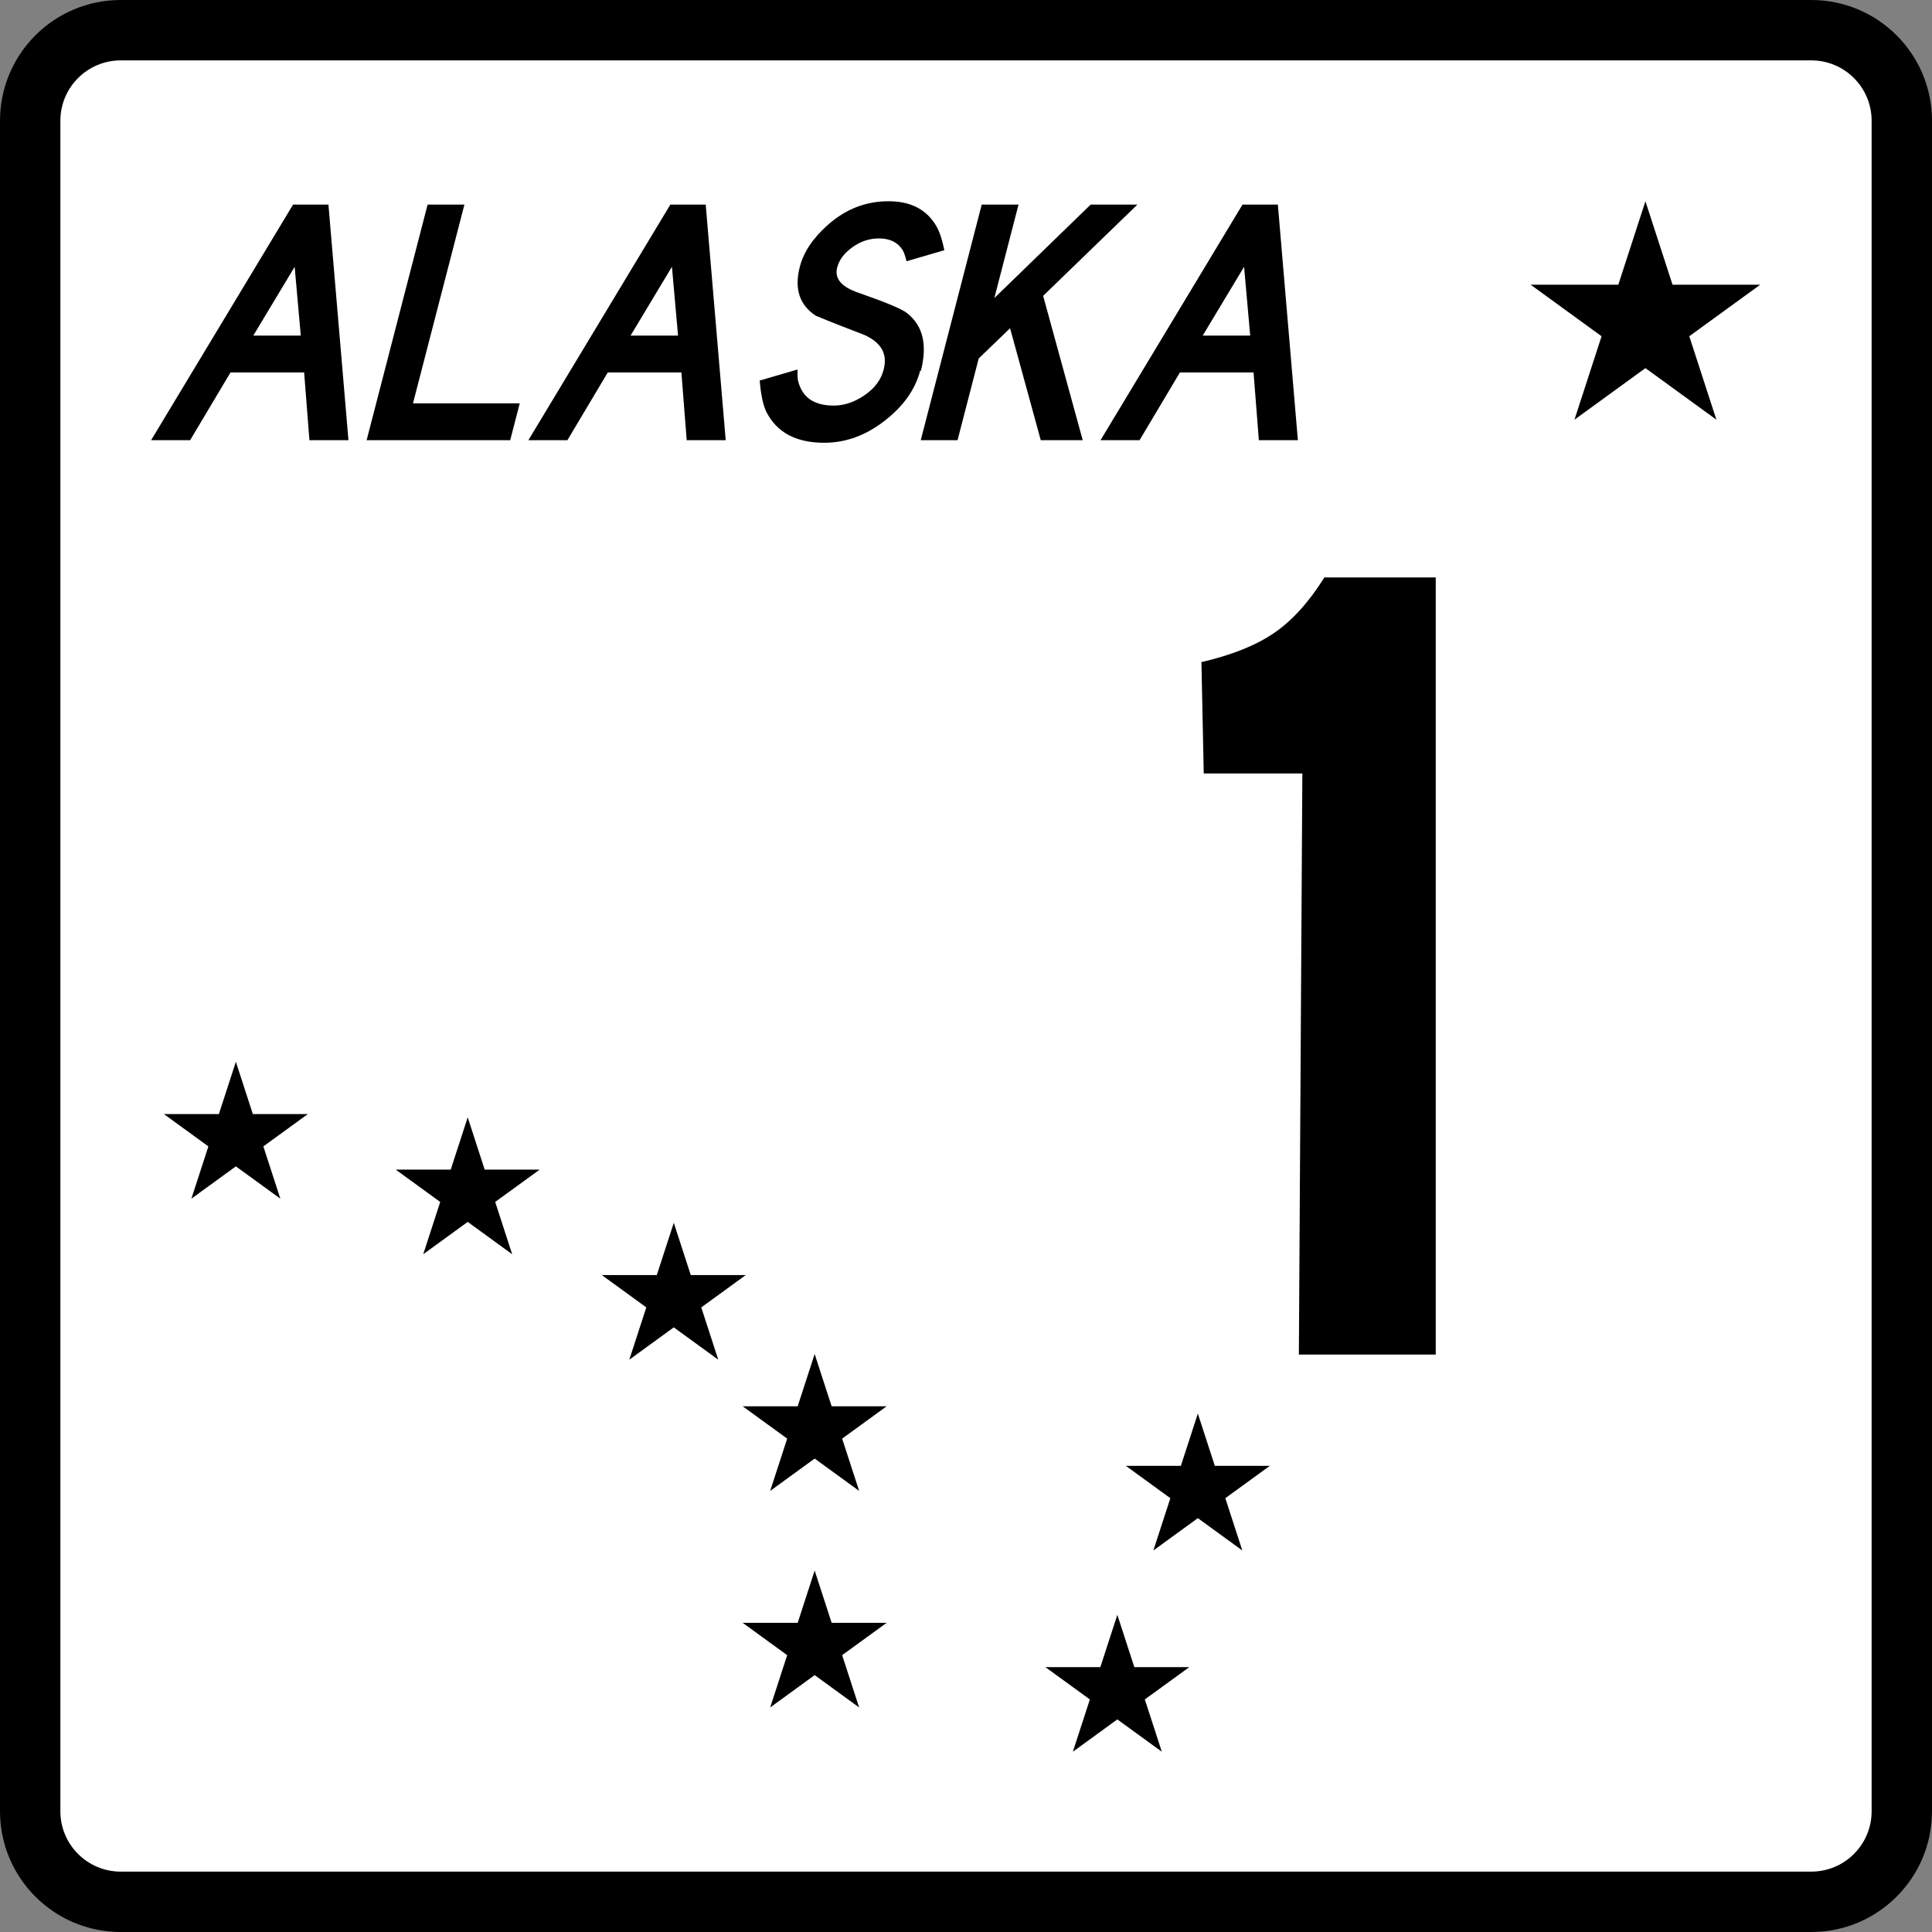
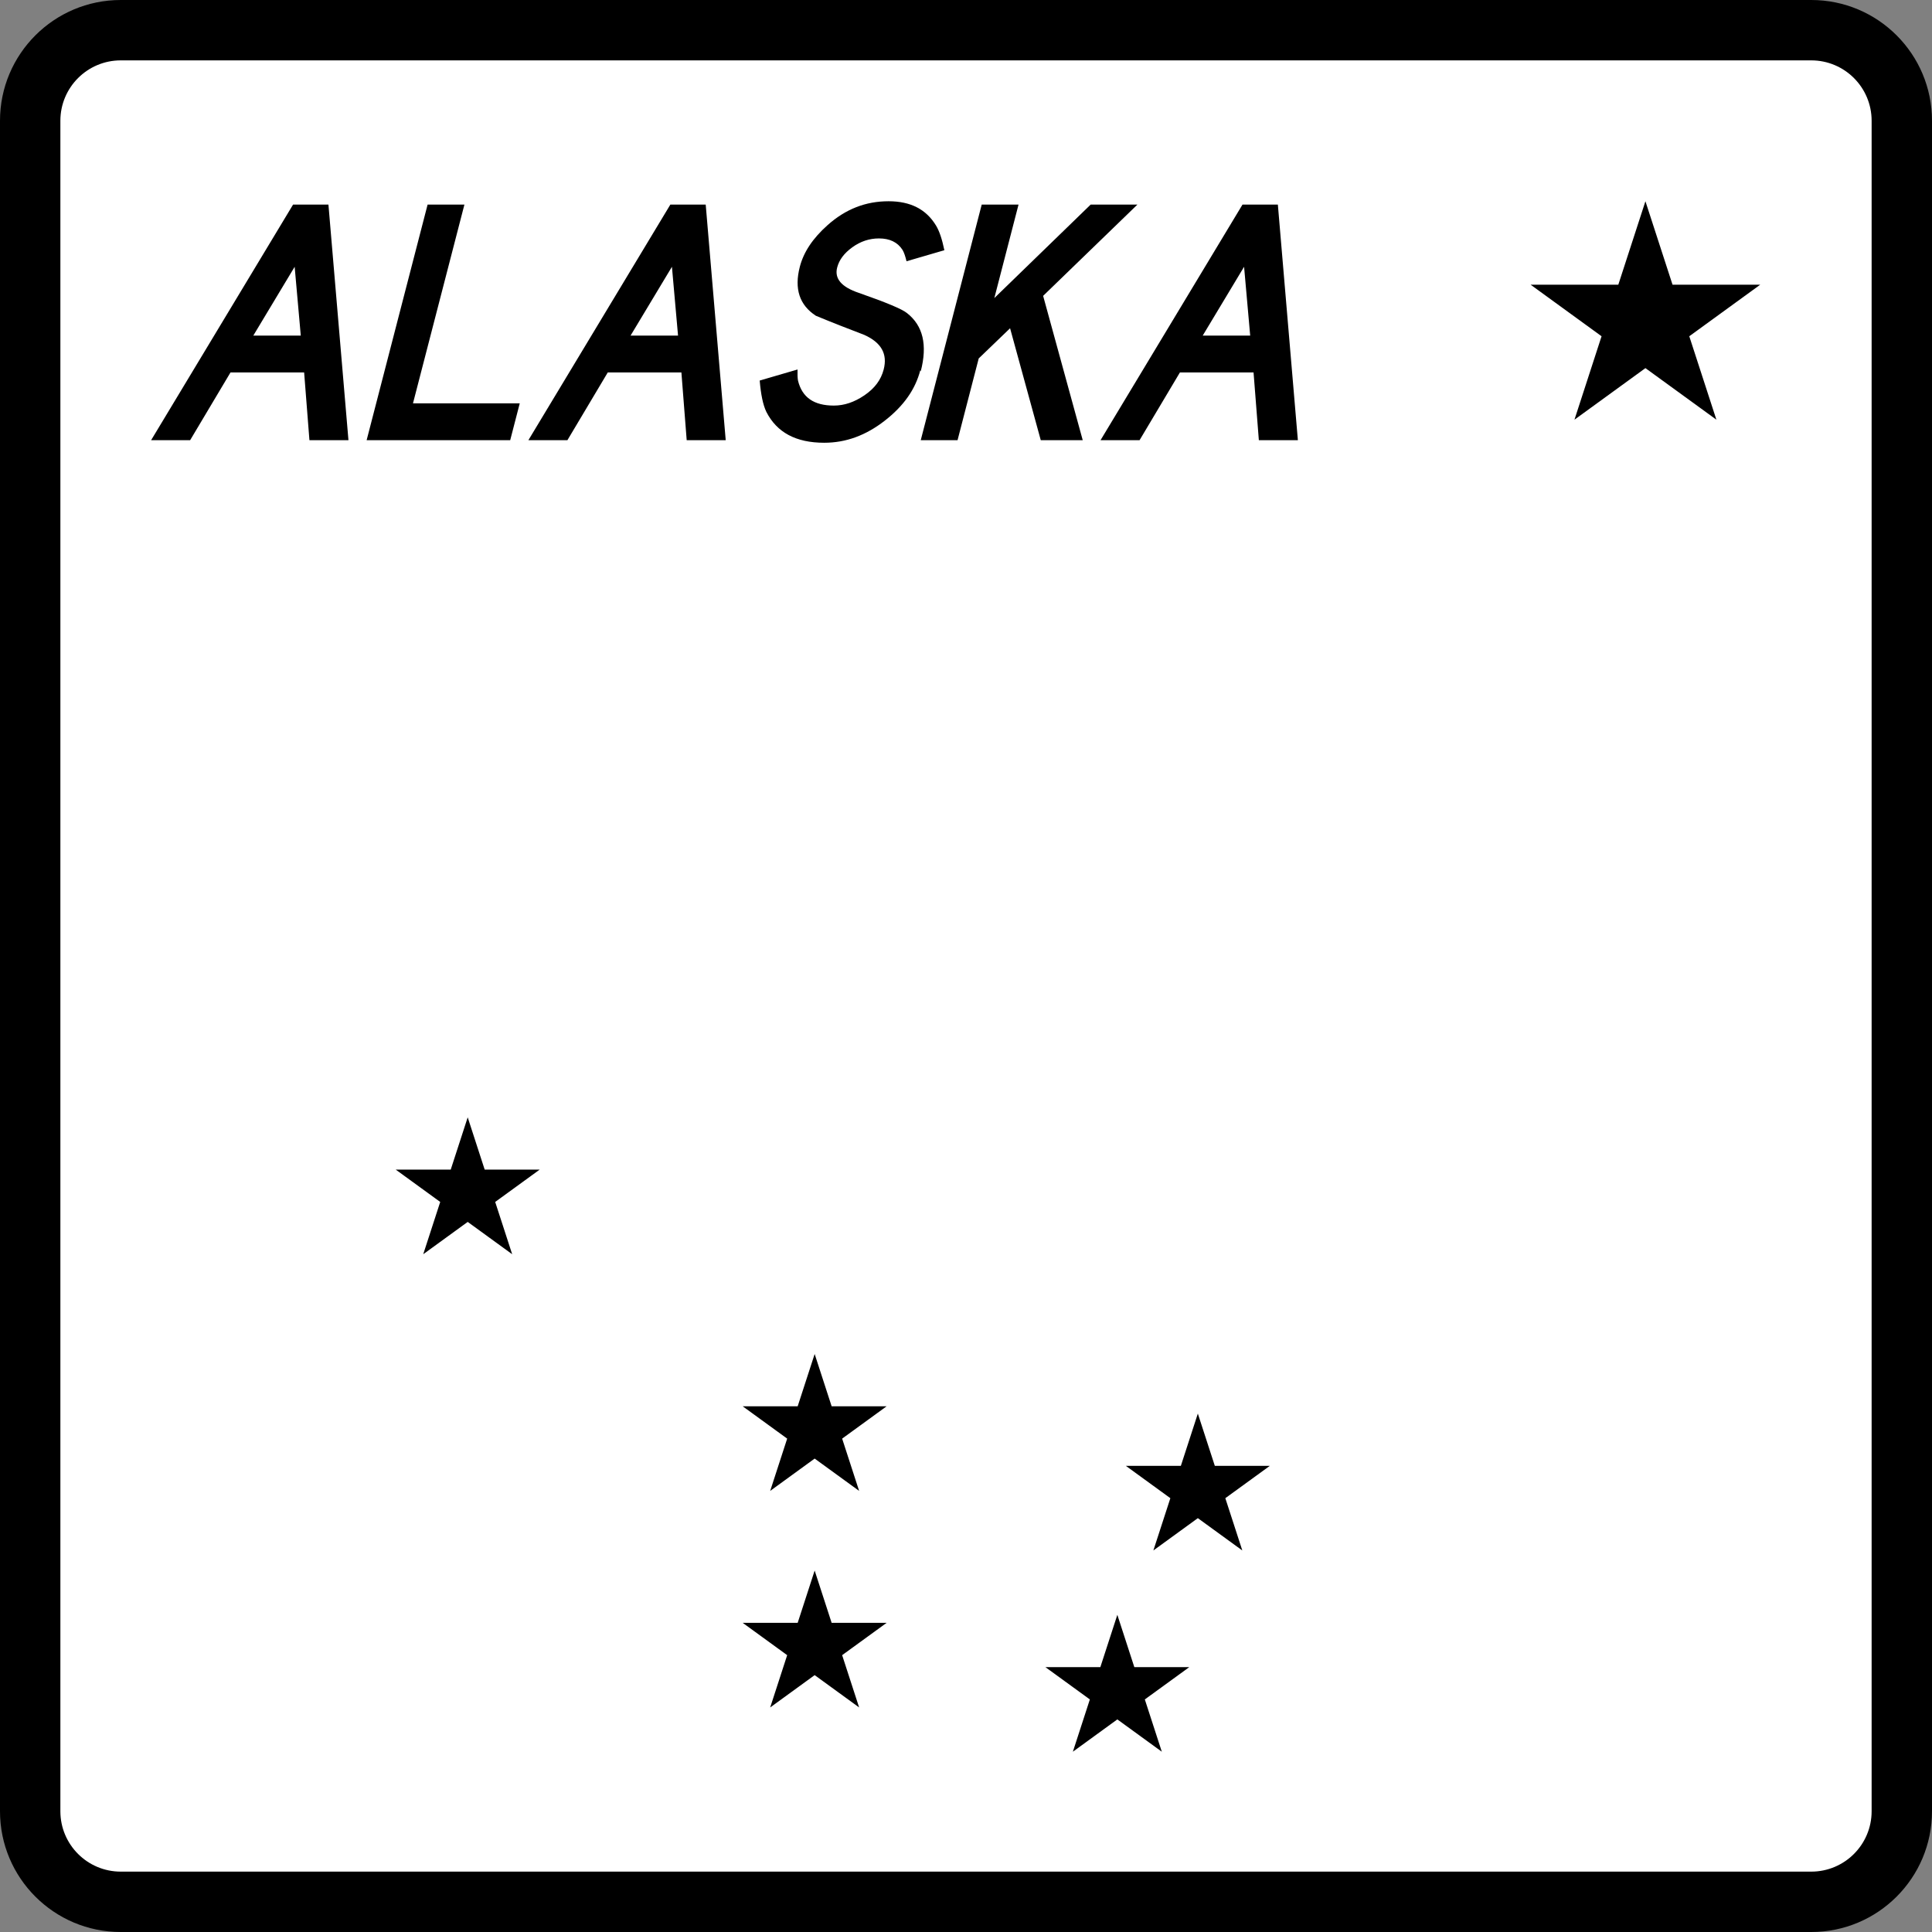
<svg xmlns="http://www.w3.org/2000/svg" version="1.1" id="Layer_1" width="384" height="384" viewBox="0 0 384 384" overflow="visible" enable-background="new 0 0 384 384" xml:space="preserve">
  <rect x="0" y="0" width="384" height="384" fill="#808080" stroke="none" />
  <g>
    <g>
      <path d="M0,24C0,10.745,10.745,0,24,0h336c13.255,0,24,10.745,24,24v336c0,13.255-10.745,24-24,24H24    c-13.255,0-24-10.745-24-24V24L0,24z" />
      <path d="M192,192" />
    </g>
    <g>
      <path fill="#FFFFFF" d="M12,24c0-6.627,5.373-12,12-12h336c6.627,0,12,5.373,12,12v336    c0,6.627-5.373,12-12,12H24c-6.627,0-12-5.373-12-12V24L12,24z" />
-       <path fill="#FFFFFF" d="M192,192" />
    </g>
    <polygon fill-rule="evenodd" clip-rule="evenodd" points="232.617,297.775 223.777,291.352    234.704,291.352 238.08,280.96 241.456,291.353 252.382,291.353 243.543,297.775    246.919,308.167 238.08,301.744 229.241,308.167  " />
    <polygon fill-rule="evenodd" clip-rule="evenodd" points="216.617,337.775 207.777,331.352    218.704,331.352 222.08,320.96 225.456,331.353 236.382,331.353 227.543,337.775    230.919,348.167 222.08,341.744 213.241,348.167  " />
    <polygon fill-rule="evenodd" clip-rule="evenodd" points="156.457,328.975 147.617,322.552    158.544,322.553 161.92,312.16 165.296,322.553 176.222,322.553 167.383,328.975    170.759,339.367 161.92,332.944 153.081,339.367  " />
    <polygon fill-rule="evenodd" clip-rule="evenodd" points="156.457,285.936 147.617,279.512    158.544,279.512 161.92,269.12 165.296,279.512 176.222,279.512 167.383,285.936    170.759,296.327 161.92,289.904 153.081,296.327  " />
-     <polygon fill-rule="evenodd" clip-rule="evenodd" points="128.457,259.855 119.617,253.432    130.544,253.432 133.92,243.04 137.296,253.432 148.222,253.433 139.383,259.855    142.759,270.247 133.92,263.824 125.081,270.247  " />
    <polygon fill-rule="evenodd" clip-rule="evenodd" points="87.497,238.896 78.657,232.472 89.584,232.473    92.96,222.08 96.336,232.473 107.262,232.473 98.423,238.895 101.799,249.287    92.96,242.864 84.121,249.287  " />
-     <polygon fill-rule="evenodd" clip-rule="evenodd" points="41.417,227.855 32.577,221.432 43.504,221.432    46.88,211.04 50.256,221.432 61.182,221.433 52.343,227.855 55.72,238.247    46.88,231.824 38.041,238.247  " />
    <polygon fill-rule="evenodd" clip-rule="evenodd" points="318.323,66.833 304.217,56.583 321.652,56.583    327.04,40.001 332.428,56.583 349.861,56.584 335.757,66.833 341.145,83.415    327.04,73.167 312.936,83.415  " />
    <path fill-rule="evenodd" clip-rule="evenodd" d="M69.258,87.487h-7.756l-1.053-13.463H45.815   l-8.021,13.463h-7.757l28.217-46.828h7.024L69.258,87.487z M59.782,66.707   l-1.216-13.682l-8.223,13.682H59.782z M101.408,87.487H72.872l12.119-46.828h7.317   L82.083,80.171h21.219L101.408,87.487z M144.242,87.487h-7.756l-1.052-13.463h-14.634   l-8.021,13.463h-7.755l28.216-46.828h7.024L144.242,87.487z M134.766,66.707   l-1.214-13.682l-8.225,13.682H134.766z M182.917,73.585   c-0.985,3.805-3.3,7.097-7.057,10.024C172.103,86.537,168.138,88,163.821,88   c-5.634,0-9.421-2.049-11.507-6.146c-0.665-1.39-1.085-3.438-1.317-6.219   l7.52-2.195c-0.027,0.952,0.003,1.683,0.09,2.195   c0.812,3.366,3.176,4.976,7.127,4.976c2.048,0,4.048-0.659,6.091-2.049   c2.042-1.391,3.284-3.073,3.813-5.122c0.796-3.073-0.446-5.341-3.854-6.878   c-3.264-1.243-6.454-2.487-9.625-3.804c-3.256-2.122-4.325-5.342-3.189-9.731   c0.757-2.927,2.555-5.635,5.505-8.269C168.089,41.537,172.073,40,176.608,40   c4.391,0,7.486,1.61,9.434,4.83c0.667,1.097,1.202,2.707,1.658,4.902   l-7.52,2.195c-0.247-1.024-0.497-1.756-0.803-2.268   c-0.993-1.537-2.56-2.269-4.682-2.269c-1.902,0-3.664,0.585-5.284,1.756   s-2.619,2.488-3.017,4.024c-0.568,2.195,0.826,3.878,4.328,5.049   c5.434,1.902,8.605,3.22,9.568,4.024c3.161,2.487,4.079,6.292,2.715,11.561   L182.917,73.585z M215.128,87.487h-8.269l-6.097-22.243l-6.235,5.999l-4.204,16.244   h-7.316L195.125,40.659h7.317l-4.81,18.585l19.15-18.585h9.293l-18.744,18.146   l7.869,28.682H215.128z M257.962,87.487h-7.756l-1.053-13.463h-14.633l-8.021,13.463   h-7.757l28.217-46.828h7.024L257.962,87.487z M248.485,66.707l-1.214-13.682   l-8.225,13.682H248.485z" />
  </g>
-   <path fill-rule="evenodd" clip-rule="evenodd" d="M258.16,269.233l0.692-115.504h-19.597  l-0.461-22.132c5.994-1.383,10.797-3.305,14.409-5.764  c3.612-2.459,6.954-6.148,10.028-11.066h22.133v154.467H258.16z" />
</svg>